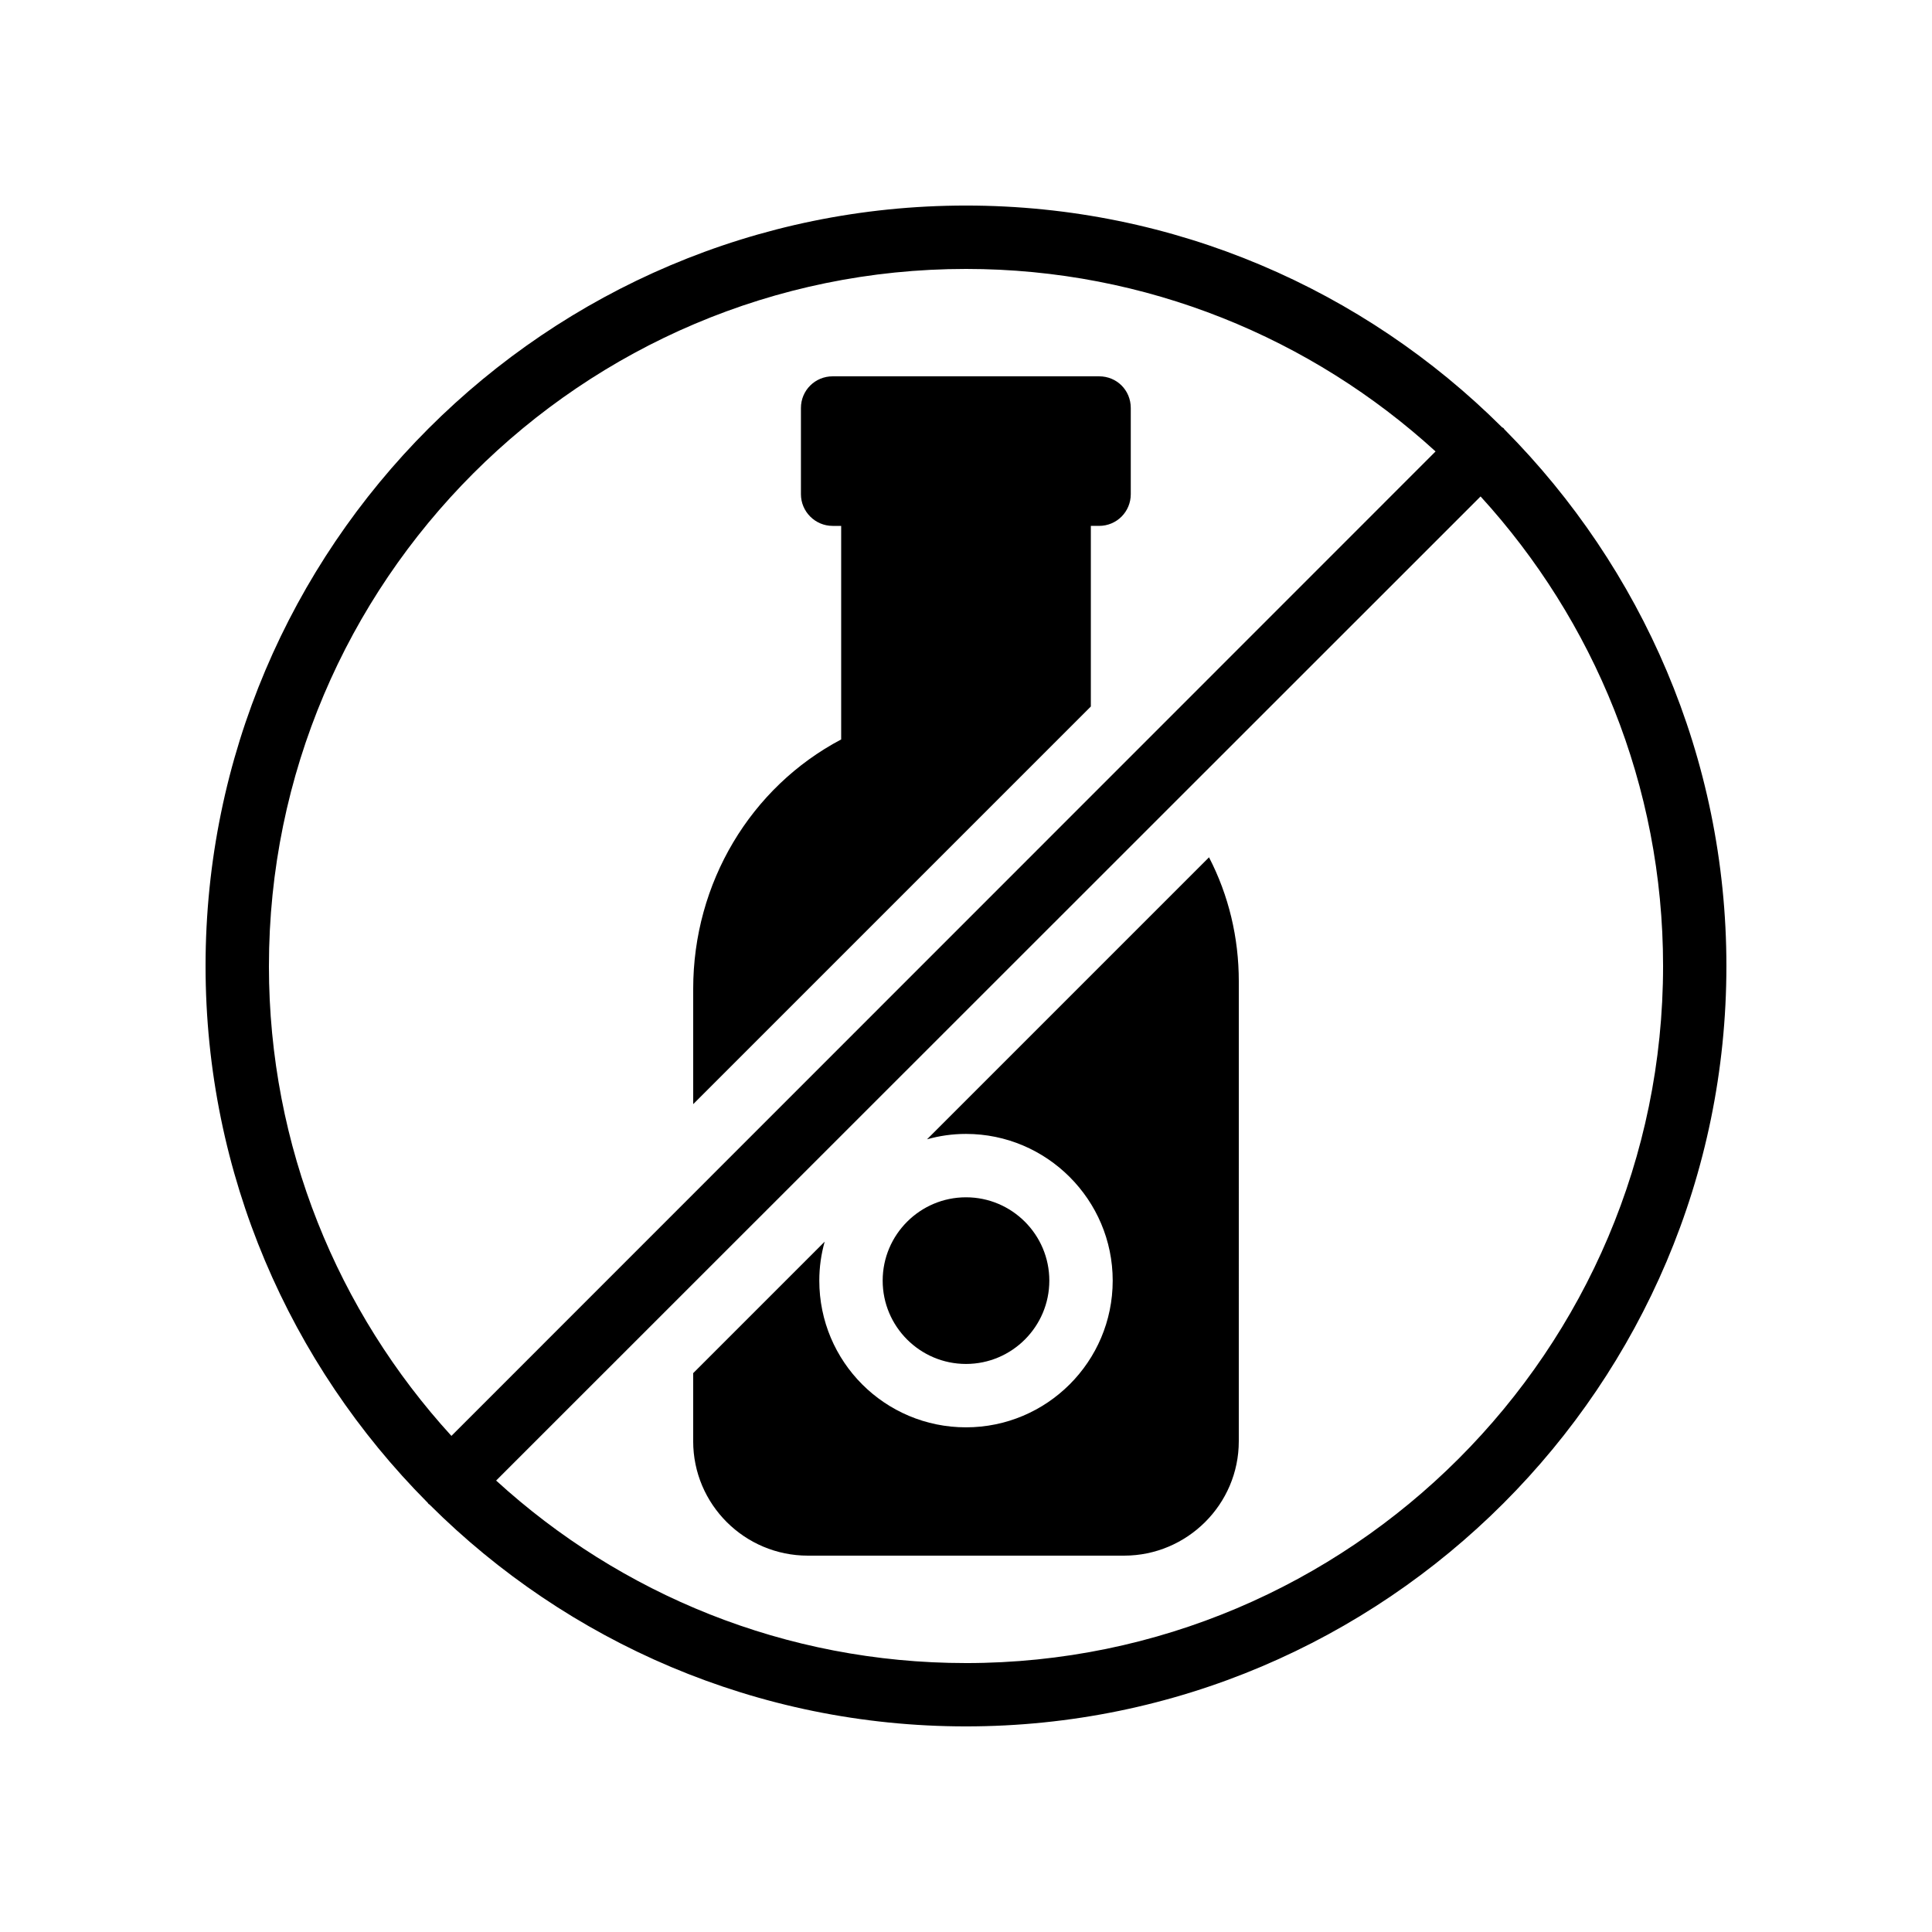
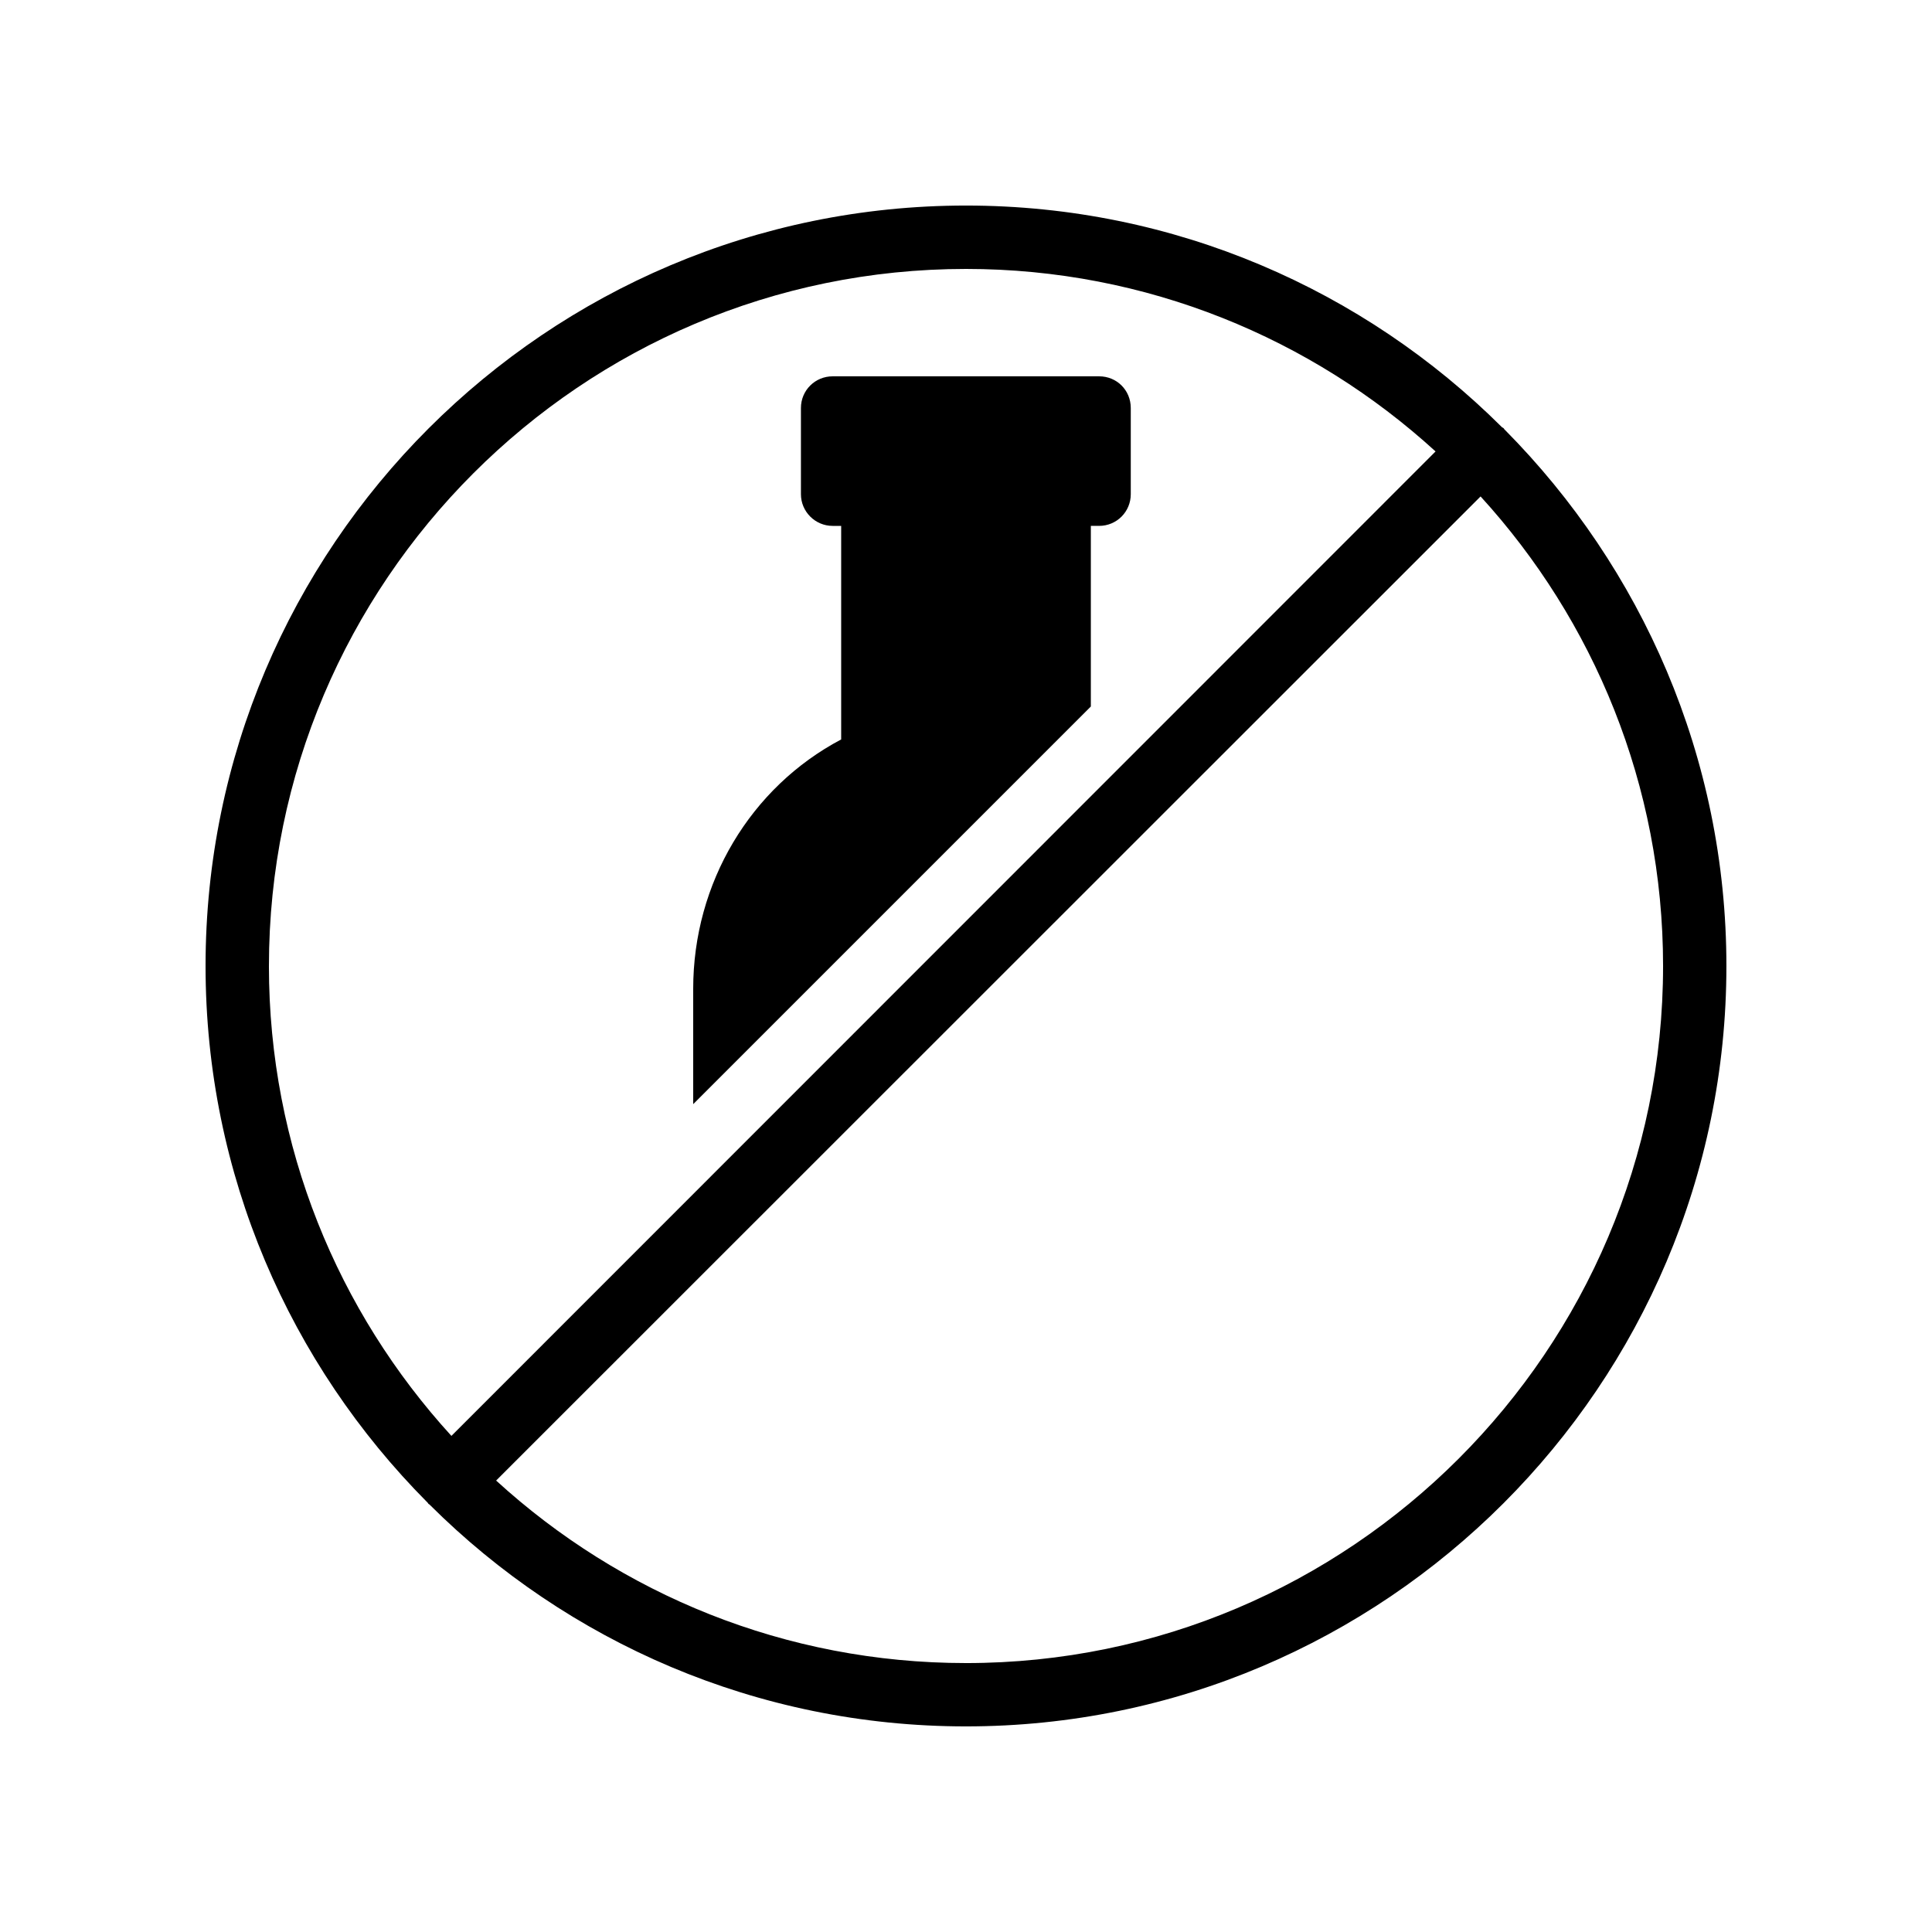
<svg xmlns="http://www.w3.org/2000/svg" fill="#000000" width="800px" height="800px" version="1.1" viewBox="144 144 512 512">
  <g>
-     <path d="m400 505.46c12.176 0 22.082-9.906 22.082-22.082 0-12.176-9.906-22.082-22.082-22.082s-22.082 9.906-22.082 22.082c-0.004 12.176 9.906 22.082 22.082 22.082z" />
-     <path d="m389.67 445.93c3.273-0.926 6.715-1.43 10.328-1.43 21.414 0 38.879 17.465 38.879 38.879 0 21.496-17.465 38.879-38.879 38.879-21.496 0-38.875-17.383-38.875-38.879 0-3.609 0.504-7.055 1.426-10.328l-34.848 34.848v18.051c0 16.711 13.602 30.312 30.395 30.312h83.801c16.711 0 30.395-13.602 30.395-30.312l0.004-121.84c0-11.672-2.688-22.84-7.894-32.914z" />
    <path d="m435.27 243.73h-70.617c-4.617 0-8.398 3.695-8.398 8.398v22.84c0 4.617 3.777 8.398 8.398 8.398h2.266v56.594c-24.016 12.68-39.215 38.039-39.215 66.082v30.566l105.38-105.38v-47.863h2.184c4.703 0 8.398-3.777 8.398-8.398v-22.84c0-4.703-3.691-8.398-8.395-8.398z" />
    <path d="m542.49 257.5c-0.168-0.168-0.336-0.168-0.504-0.336-36.441-36.273-86.656-58.691-141.99-58.691-111.18 0-201.52 90.43-201.52 201.52 0 55.336 22.418 105.55 58.695 142.07 0.168 0.086 0.168 0.25 0.336 0.418 0.086 0.168 0.336 0.168 0.418 0.336 36.441 36.273 86.652 58.695 142.07 58.695 111.09 0 201.52-90.434 201.52-201.52 0-55.336-22.504-105.55-58.695-142.07-0.168-0.086-0.168-0.254-0.336-0.422zm-327.22 142.5c0-101.86 82.875-184.73 184.73-184.73 47.863 0 91.609 18.391 124.44 48.367l-260.81 260.89c-30.059-32.914-48.363-76.578-48.363-124.52zm184.73 184.73c-47.945 0-91.609-18.305-124.52-48.367l260.89-260.8c29.973 32.832 48.363 76.492 48.363 124.44 0 101.85-82.879 184.73-184.73 184.73z" />
  </g>
</svg>